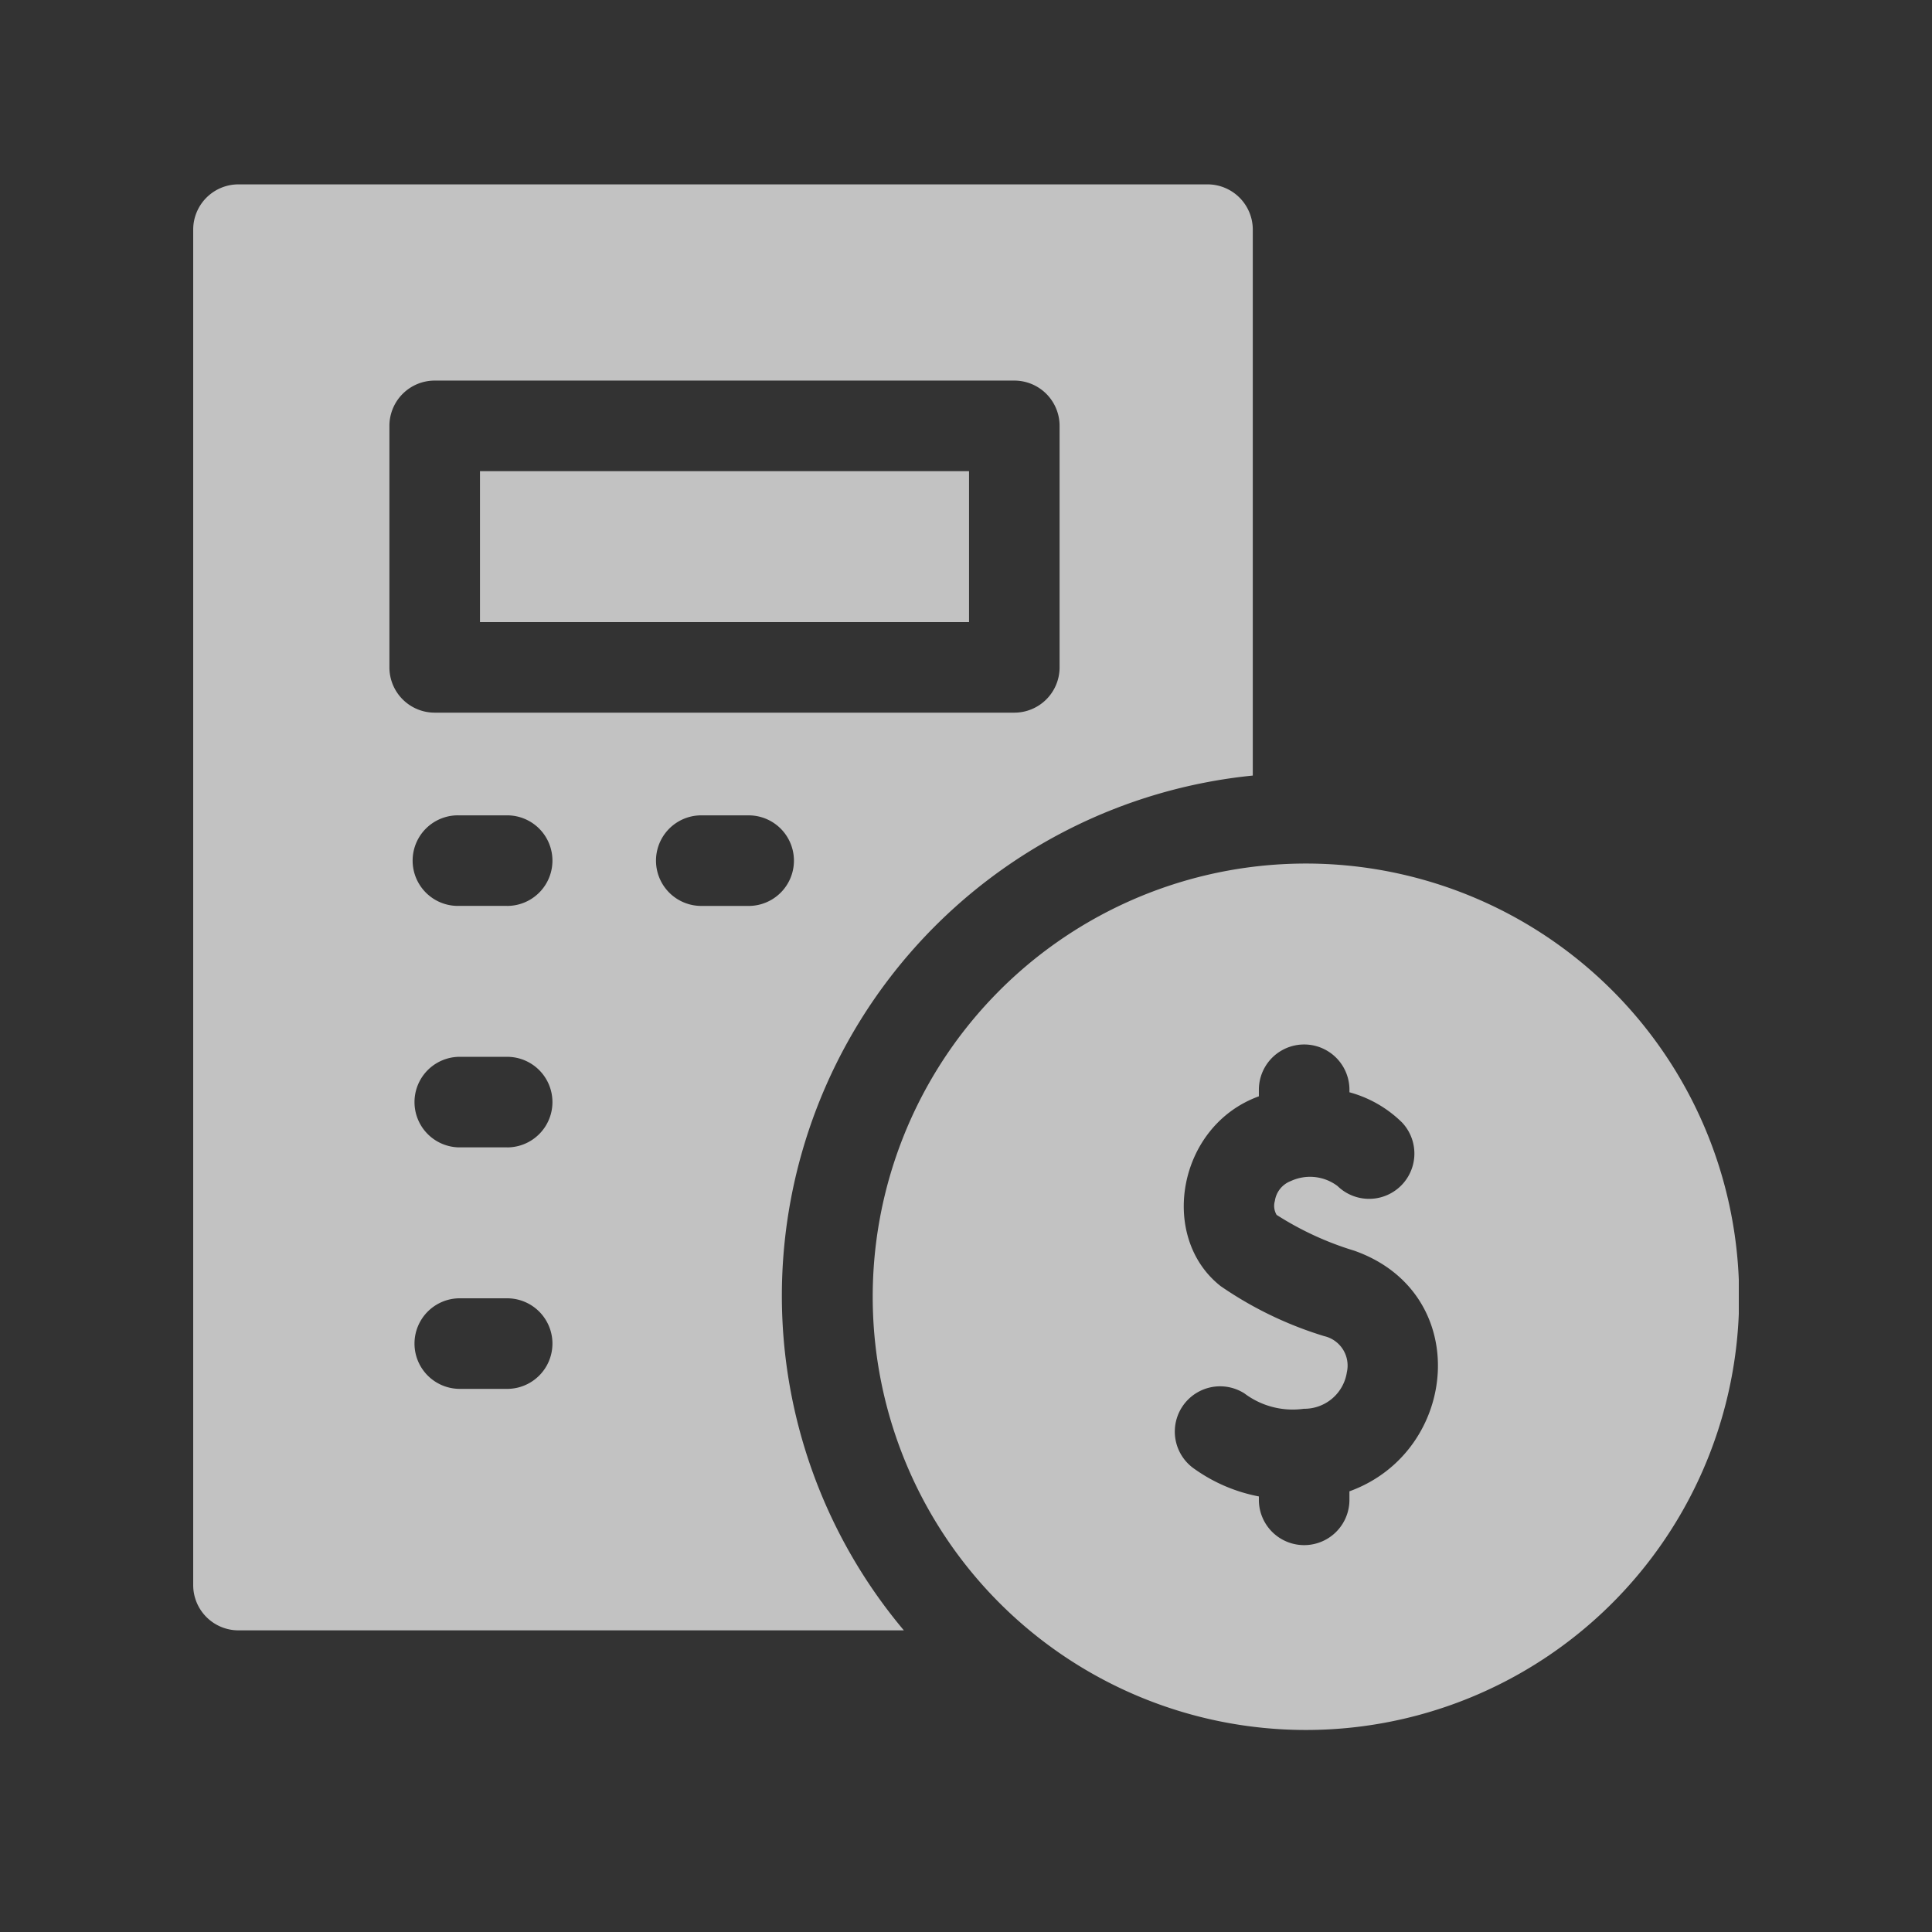
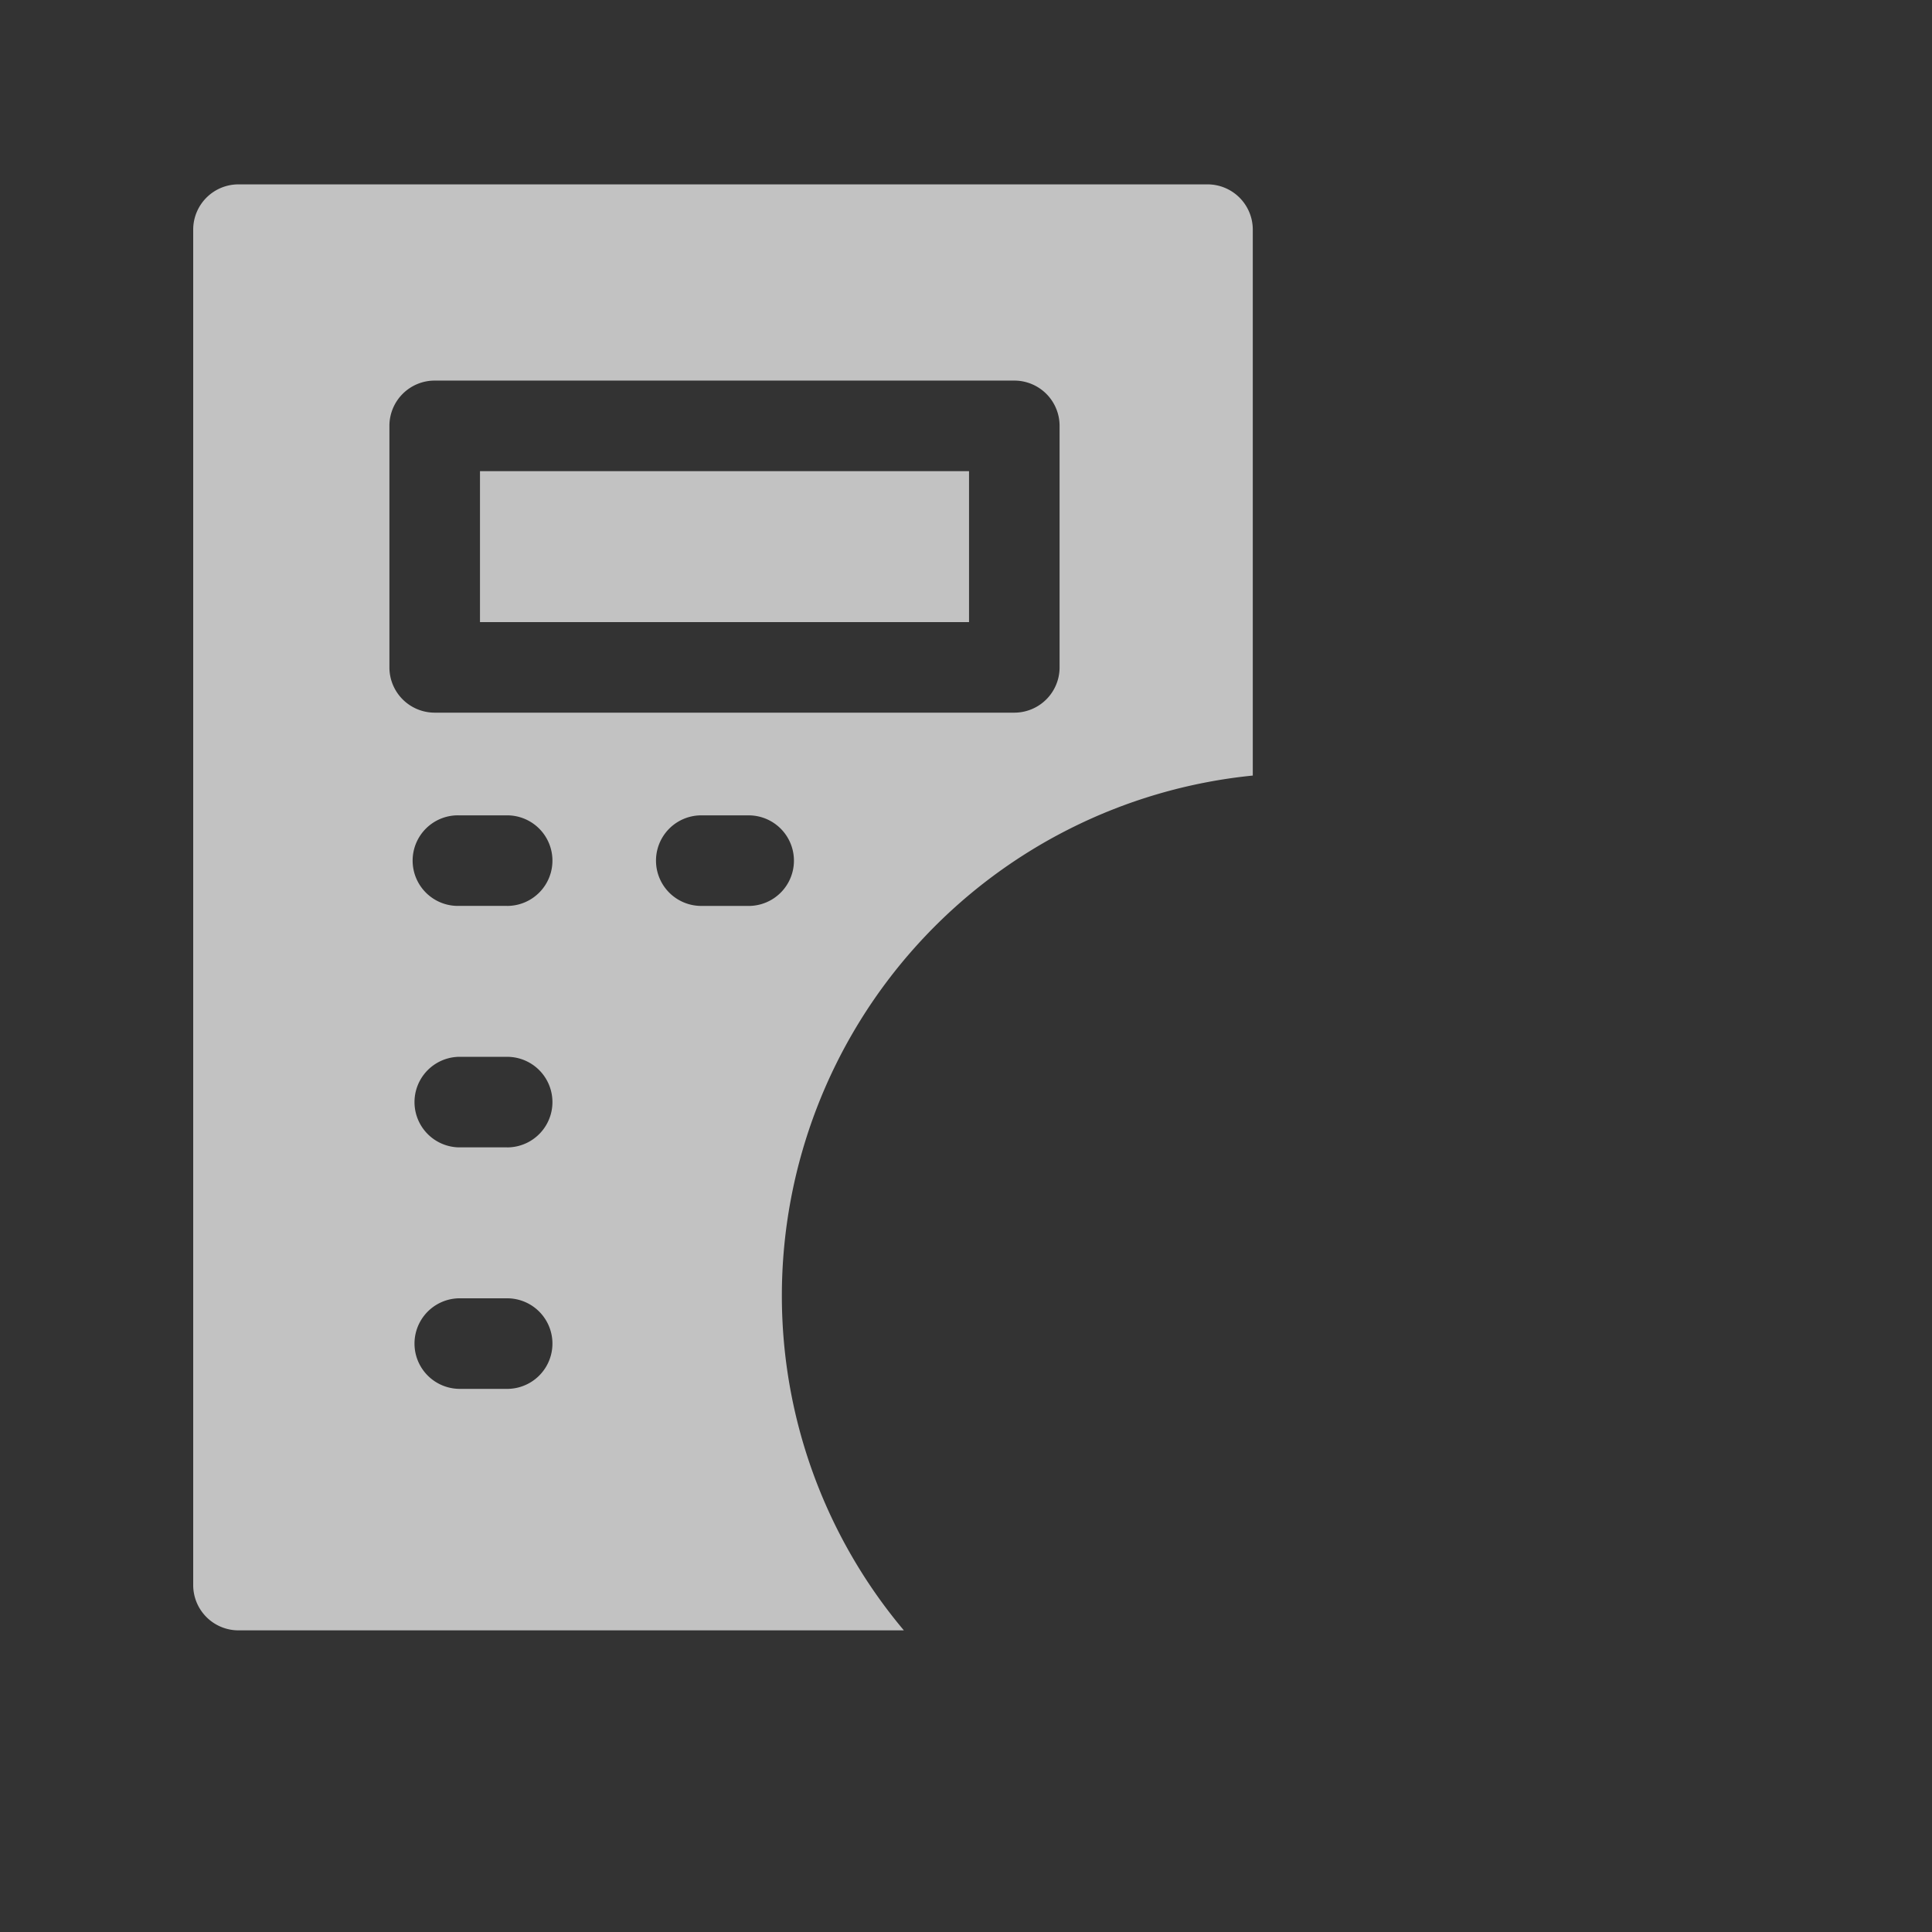
<svg xmlns="http://www.w3.org/2000/svg" width="100" height="100">
  <rect width="100%" height="100%" fill="#333333" stroke="none" />
  <defs>
    <clipPath id="a">
      <path data-name="Rectangle 72" transform="translate(-10 -9.543)" fill="none" stroke="#707070" d="M0 0h100v100H0z" />
    </clipPath>
    <clipPath id="b">
      <path data-name="Rectangle 67" fill="#fff" d="M0 0h80v80H0z" />
    </clipPath>
  </defs>
  <g data-name="Mask Group 3" clip-path="url(#a)" transform="translate(10 9.543)" opacity=".7">
    <g data-name="Group 172" clip-path="url(#b)" fill="#fff">
      <path data-name="Path 244" d="M30.469 57.5a27.068 27.068 0 0124.375-26.9V2.344A2.344 2.344 0 0052.5 0H2.344A2.344 2.344 0 000 2.344V72.5a2.344 2.344 0 002.344 2.344h34.44A26.906 26.906 0 0130.469 57.5M10.156 25V12.5a2.344 2.344 0 012.344-2.344h30a2.344 2.344 0 012.344 2.344V25a2.344 2.344 0 01-2.344 2.344h-30A2.344 2.344 0 0110.156 25m6.094 37.344h-2.5a2.344 2.344 0 010-4.687h2.5a2.344 2.344 0 010 4.688m0-12.5h-2.5a2.344 2.344 0 010-4.687h2.5a2.344 2.344 0 010 4.688m0-12.5h-2.5a2.344 2.344 0 110-4.687h2.5a2.344 2.344 0 010 4.688m12.5 0h-2.5a2.344 2.344 0 010-4.687h2.5a2.344 2.344 0 110 4.688" />
-       <path data-name="Path 245" d="M56.837 35.167A22.423 22.423 0 0057.5 80a22.423 22.423 0 10-.663-44.833m3.009 32.48v.49a2.344 2.344 0 01-4.687 0v-.225a8.493 8.493 0 01-3.313-1.409 2.344 2.344 0 012.566-3.923 4.153 4.153 0 003.075.795 2.226 2.226 0 002.226-1.891 1.564 1.564 0 00-1.175-1.87 19.4 19.4 0 01-5.355-2.586c-3.219-2.525-2.247-8.291 1.976-9.826v-.339a2.344 2.344 0 014.688 0v.13a6.19 6.19 0 012.724 1.565 2.344 2.344 0 01-3.34 3.288 2.364 2.364 0 00-2.416-.259 1.3 1.3 0 00-.828 1.029.916.916 0 00.09.723 16.12 16.12 0 004.024 1.855c6.177 2.184 5.424 10.4-.254 12.453z" />
      <path data-name="Rectangle 66" d="M14.844 14.844h25.313v7.813H14.844z" />
    </g>
  </g>
</svg>